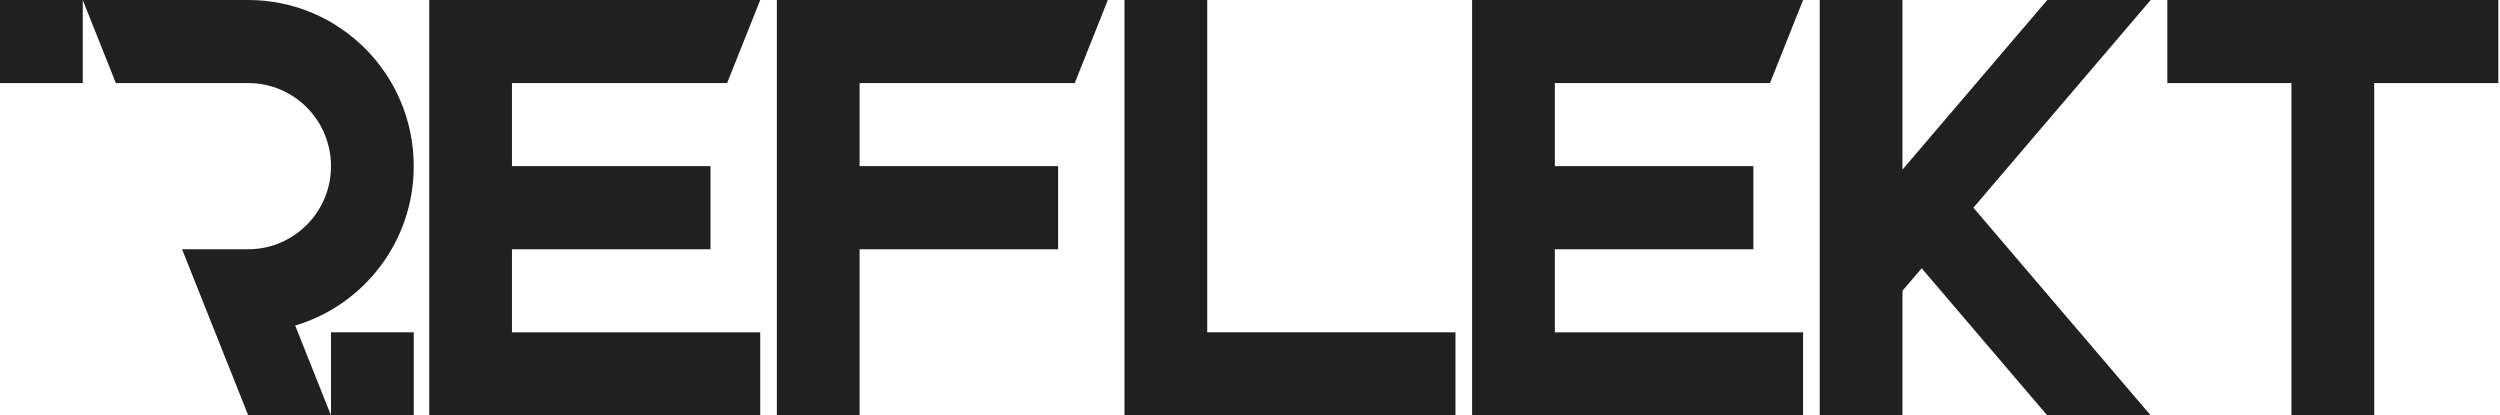
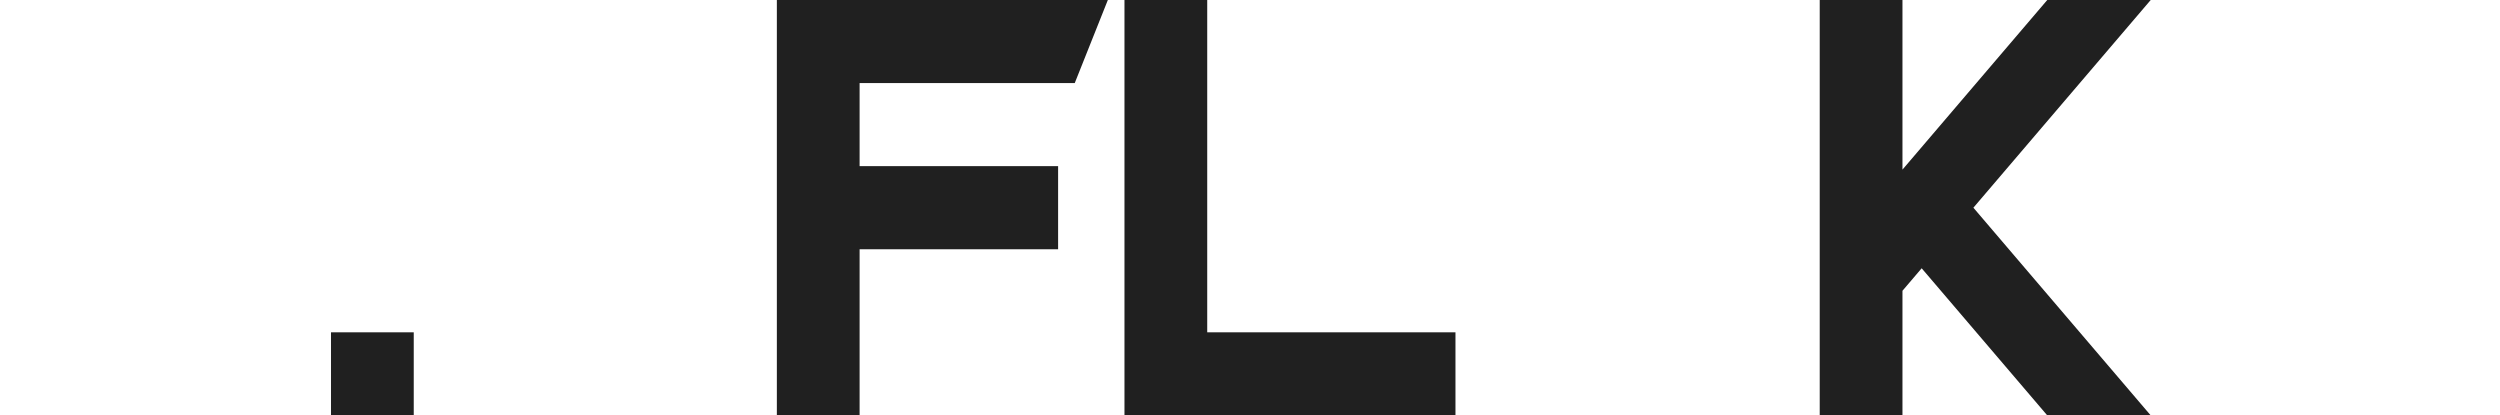
<svg xmlns="http://www.w3.org/2000/svg" width="656" height="109" viewBox="0 0 656 109" fill="none">
-   <path d="M21.713 0H3.8147e-05V21.8H21.713V0Z" fill="#202020" />
  <path d="M108.566 87.2H86.853V109H108.566V87.2Z" fill="#202020" />
-   <path d="M108.566 43.6C108.566 31.56 103.705 20.66 95.846 12.77C87.988 4.88 77.132 0 65.14 0H21.713L30.398 21.8H65.14C71.136 21.8 76.564 24.239 80.493 28.185C84.423 32.13 86.853 37.58 86.853 43.6C86.853 54.203 79.313 63.039 69.322 64.996C67.969 65.262 66.57 65.4 65.14 65.4H47.769L65.14 109L86.853 109L77.459 85.42C95.441 80.089 108.566 63.383 108.566 43.6Z" fill="#202020" />
-   <path d="M407.992 65.4H460.081V43.6H407.992V21.8H464.446L473.131 0H386.279L386.279 109H473.131V87.2H407.992V65.4Z" fill="#202020" />
  <path d="M316.775 87.2L316.775 0H295.062L295.062 109H381.915V87.2H316.775Z" fill="#202020" />
-   <path d="M655.562 0H568.709V21.8H601.279L601.279 109H622.992L622.992 21.8H655.562V0Z" fill="#202020" />
  <path d="M282.013 21.8L290.699 0H203.846L203.846 109H225.559V65.4H277.648V43.6H225.559V21.8H282.013Z" fill="#202020" />
  <path d="M564.346 0H537.204L499.207 44.508V0H477.494V109H499.207V76.3L504.247 70.395L537.204 109H564.346L517.817 54.5L564.346 0Z" fill="#202020" />
-   <path d="M134.342 87.2V65.4H186.432V43.6H134.342L134.342 21.8H190.796L199.482 0H112.629L112.629 109H199.482V87.2H134.342Z" fill="#202020" />
</svg>